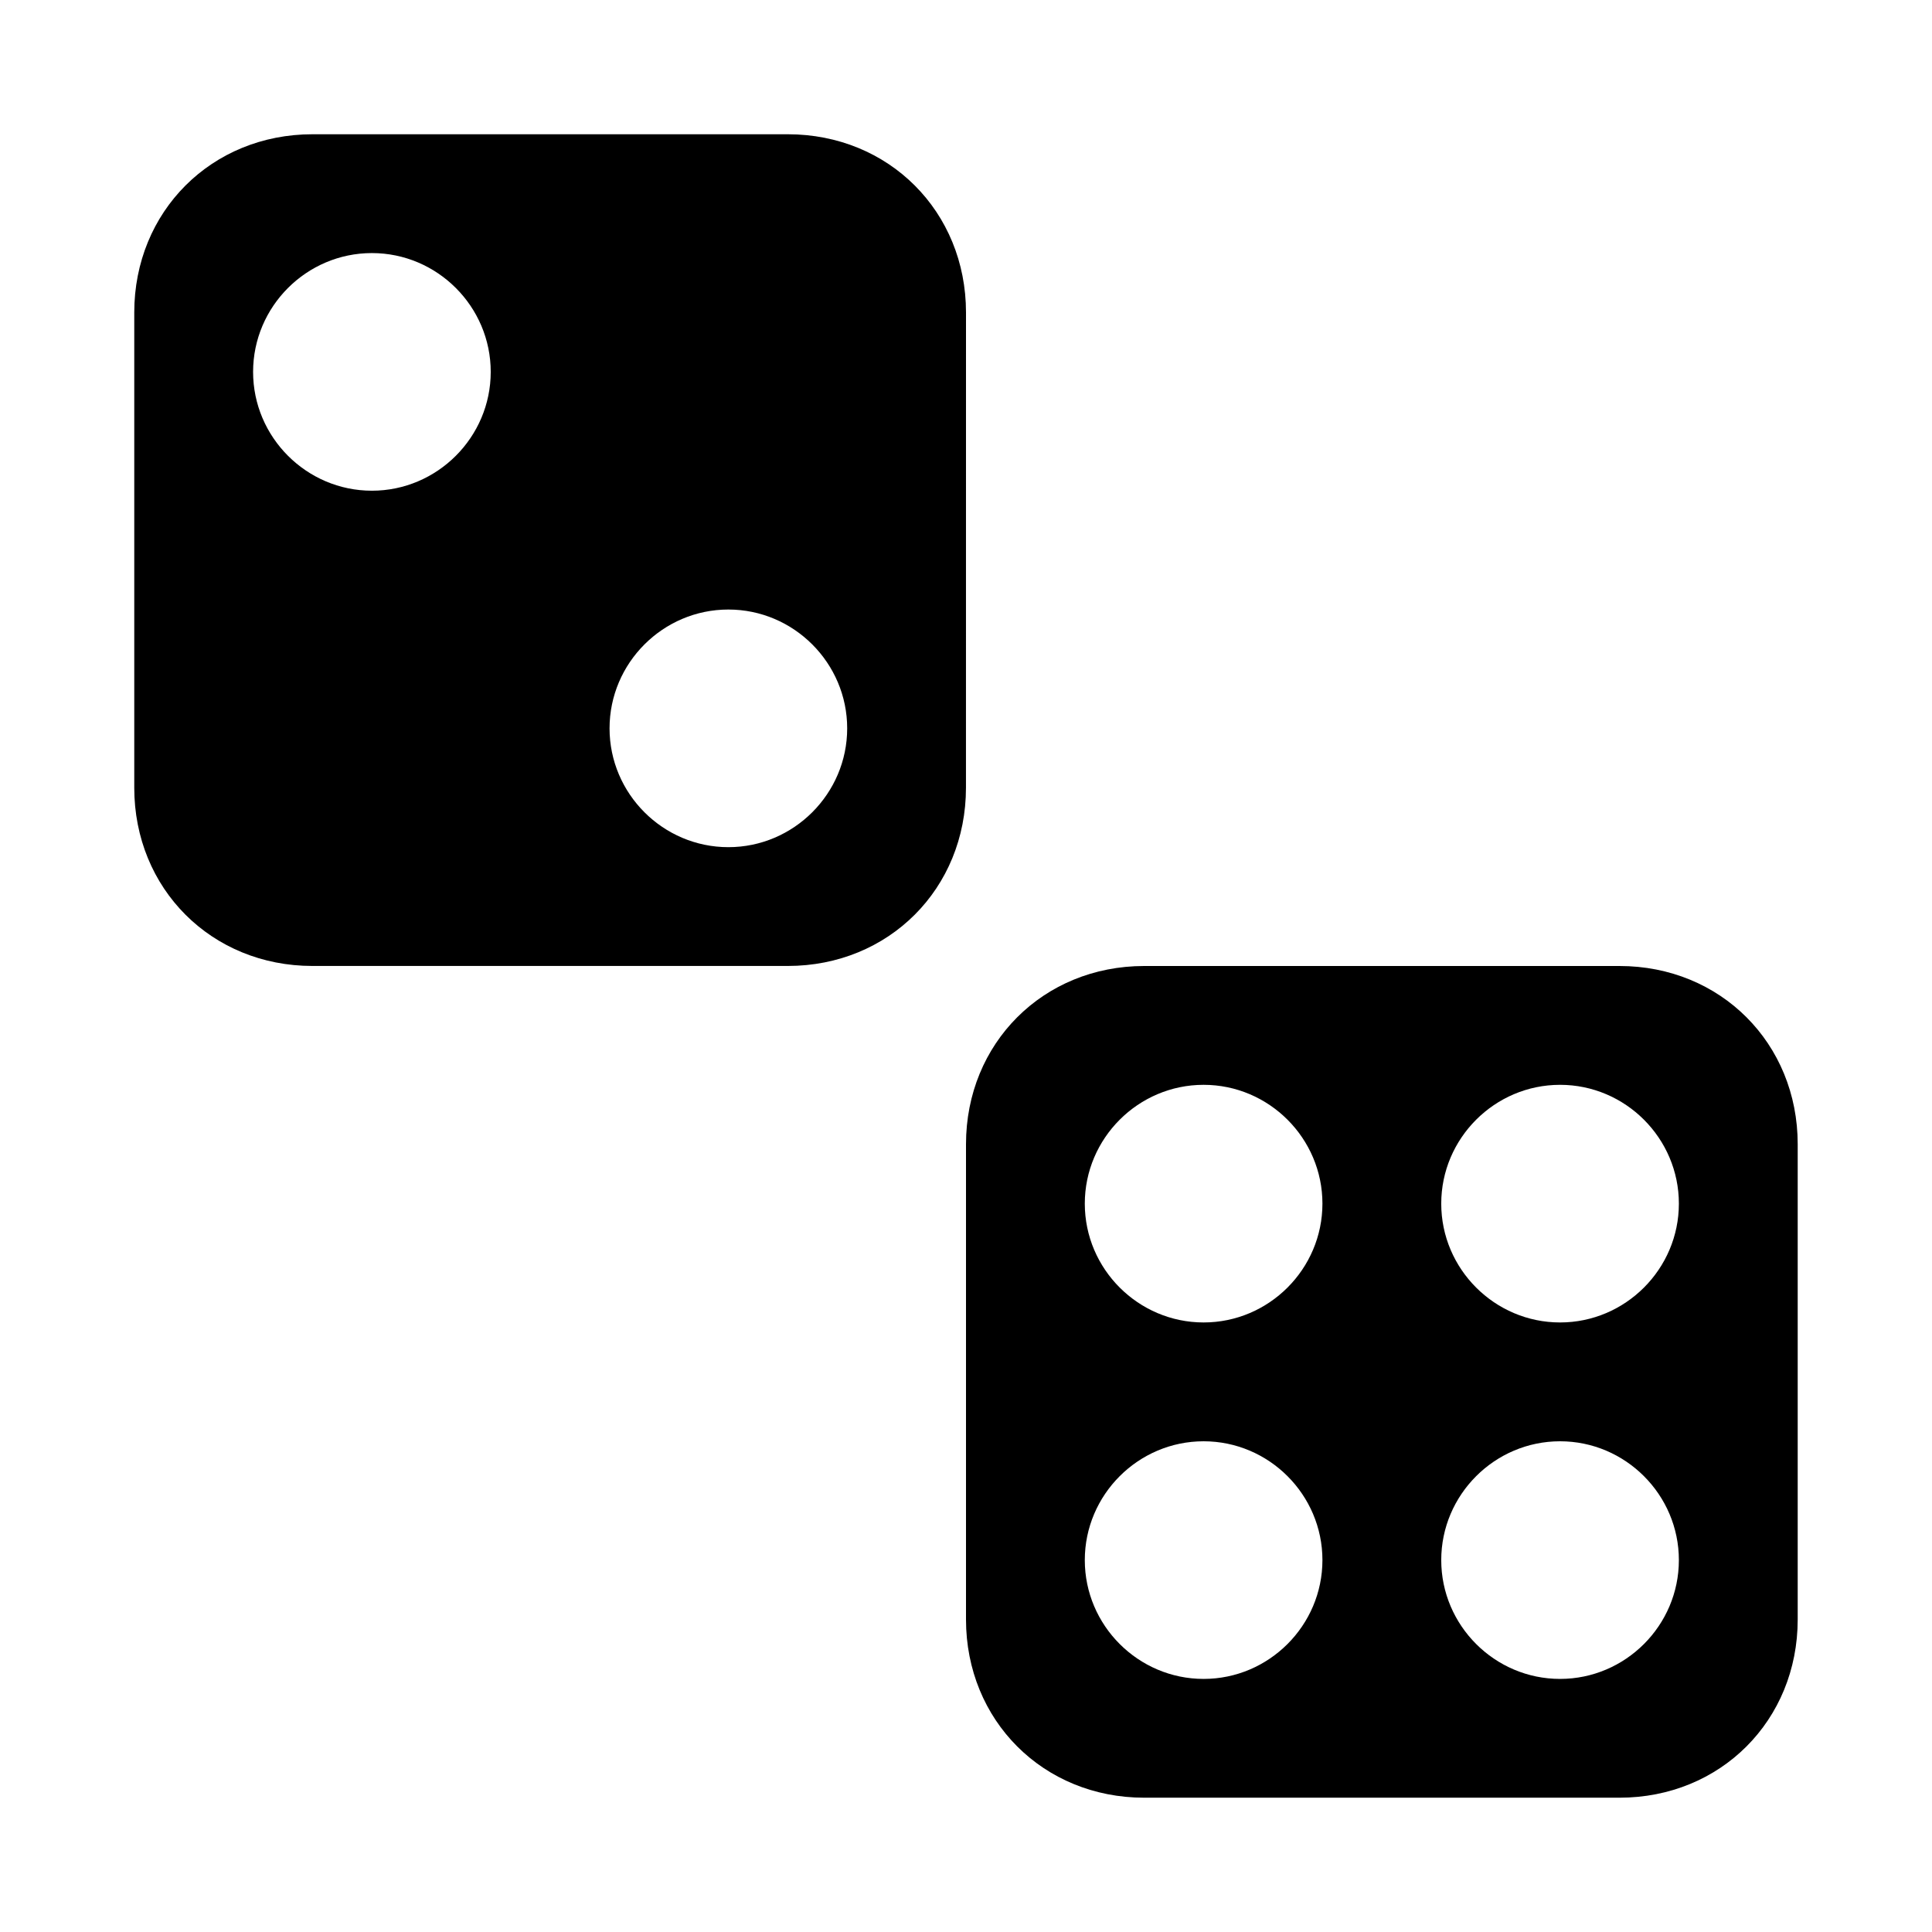
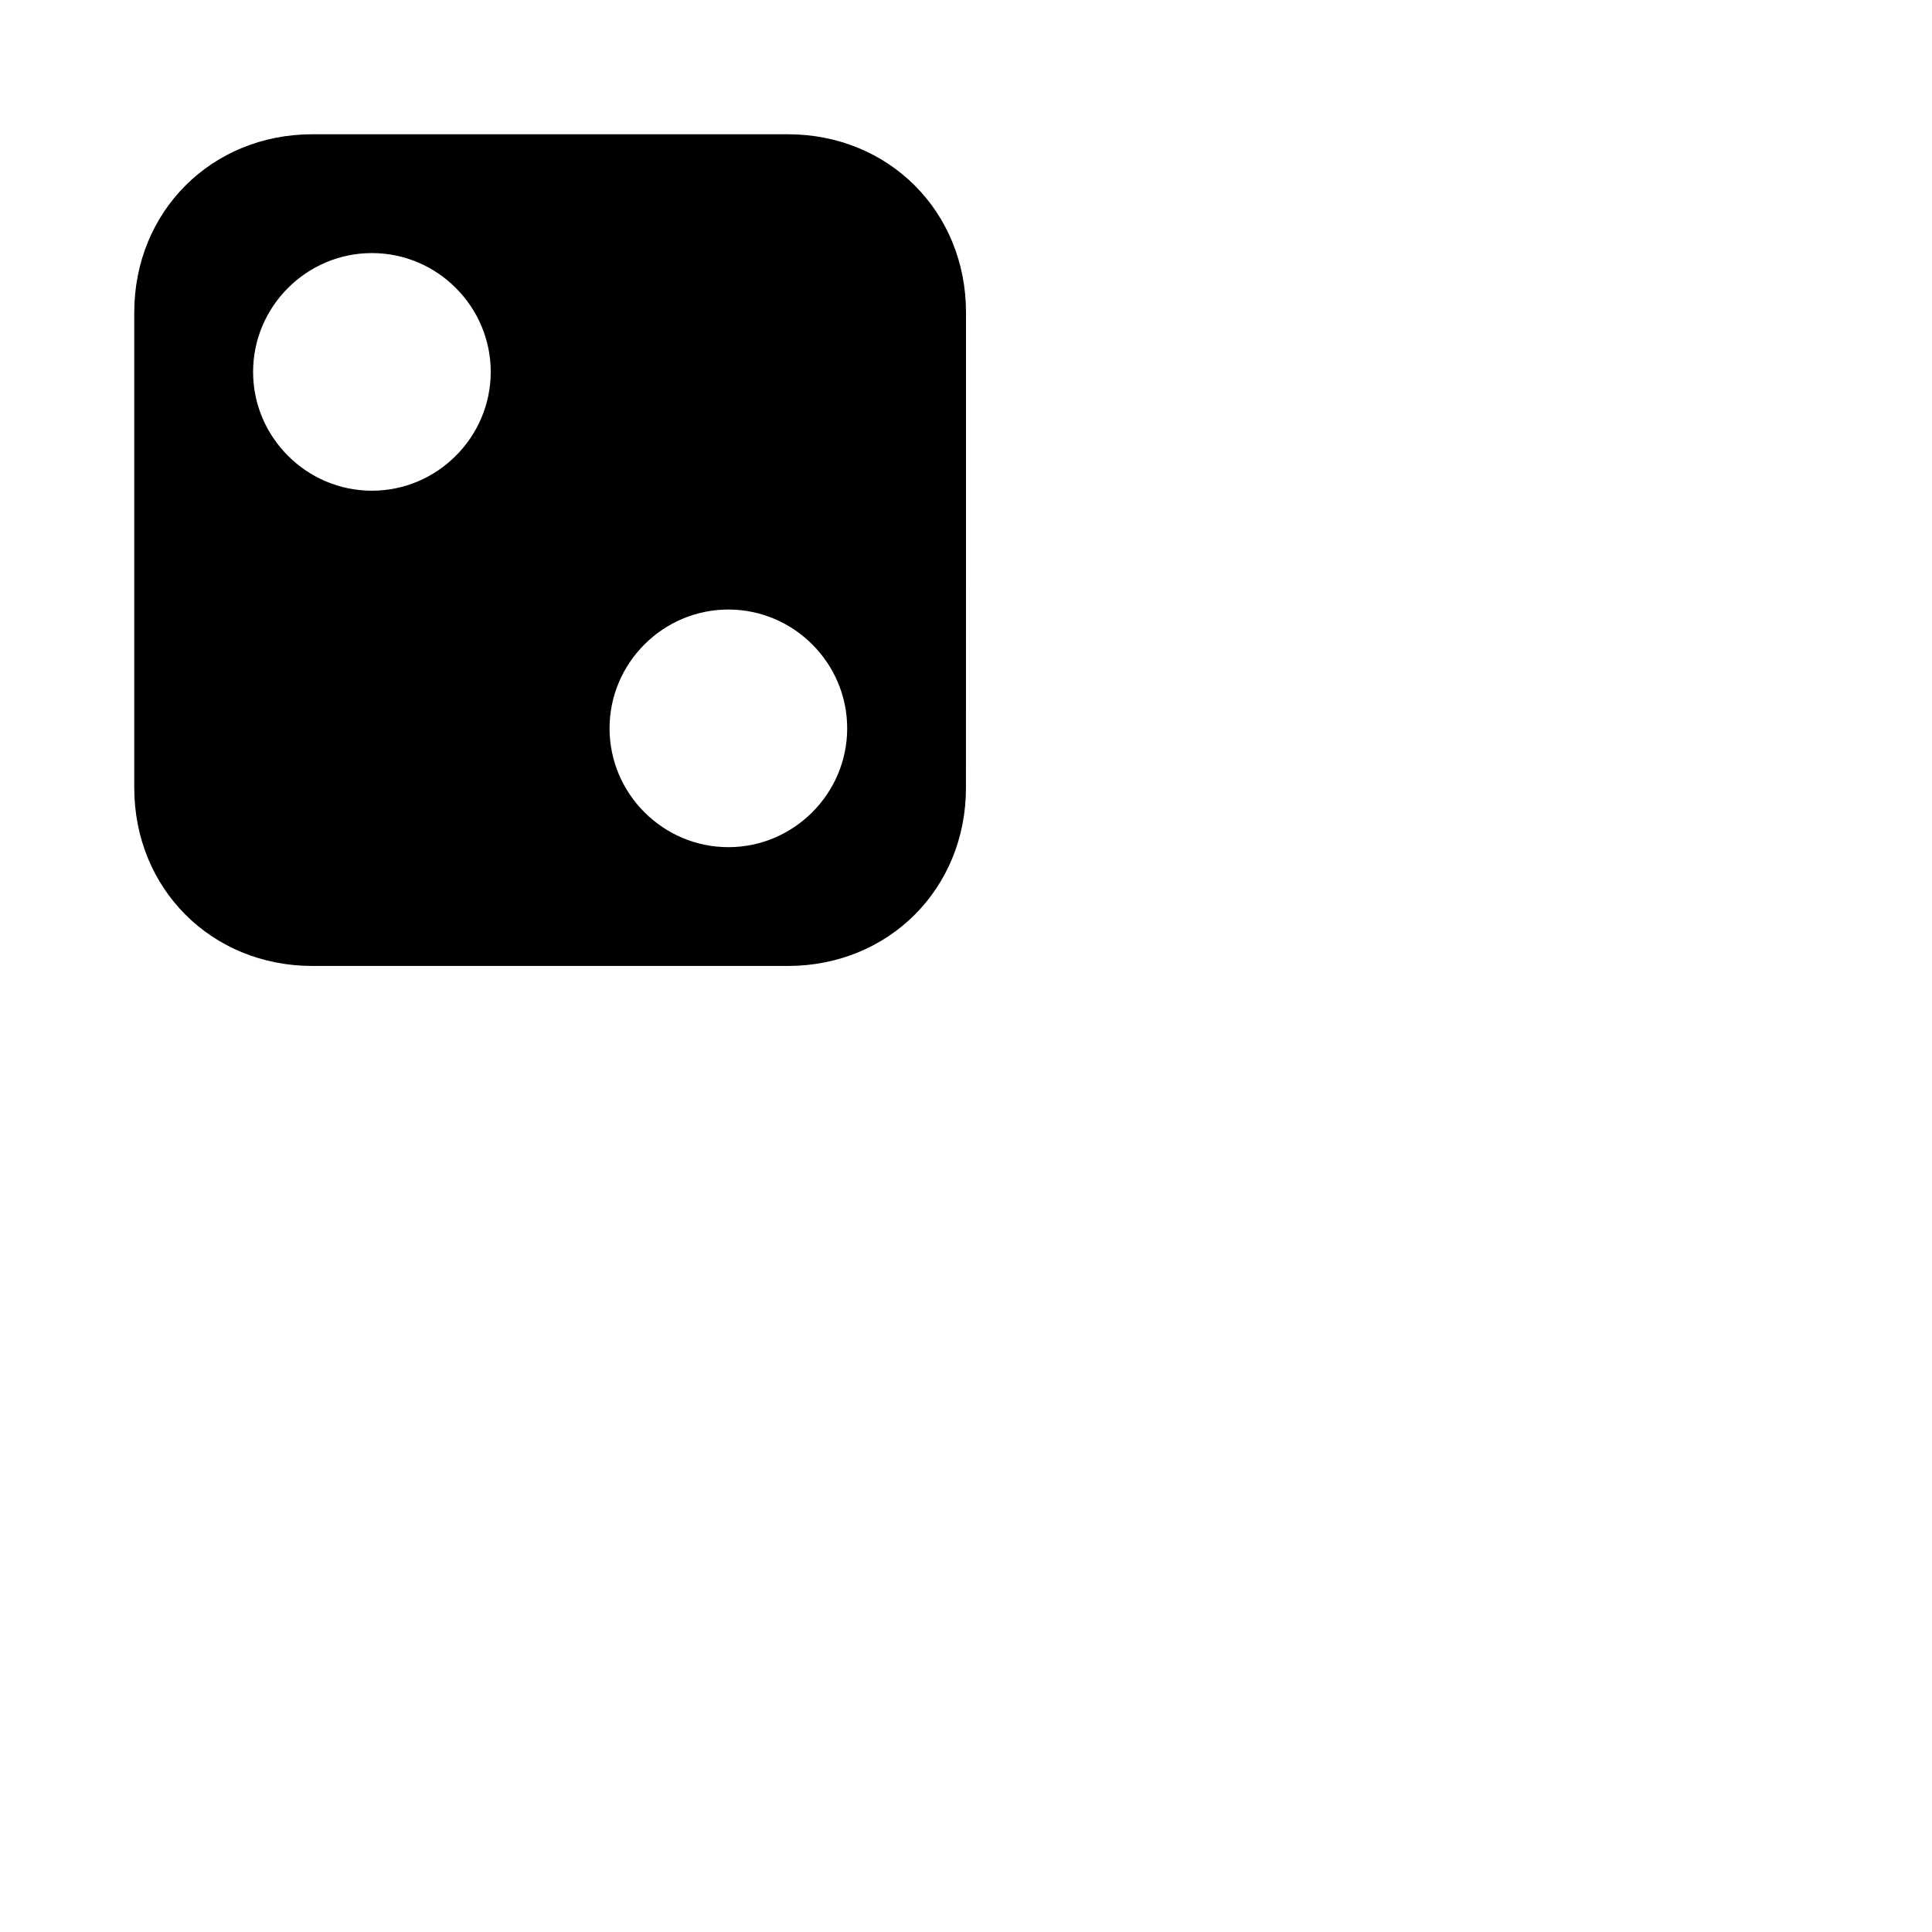
<svg xmlns="http://www.w3.org/2000/svg" fill="#000000" width="800px" height="800px" version="1.1" viewBox="144 144 512 512">
  <g>
-     <path d="m573.18 400h-125.95c-26.766 0-47.23 20.469-47.23 47.23v125.95c0 26.766 20.469 47.23 47.23 47.23h125.95c26.766 0 47.23-20.469 47.23-47.23v-125.95c0-26.766-20.465-47.23-47.23-47.23zm-110.21 188.93c-17.32 0-31.488-14.168-31.488-31.488s14.168-31.488 31.488-31.488c17.32 0 31.488 14.168 31.488 31.488-0.004 17.32-14.172 31.488-31.488 31.488zm0-94.465c-17.32 0-31.488-14.168-31.488-31.488 0-17.32 14.168-31.488 31.488-31.488 17.32 0 31.488 14.168 31.488 31.488-0.004 17.32-14.172 31.488-31.488 31.488zm94.461 94.465c-17.32 0-31.488-14.168-31.488-31.488s14.168-31.488 31.488-31.488 31.488 14.168 31.488 31.488-14.168 31.488-31.488 31.488zm0-94.465c-17.32 0-31.488-14.168-31.488-31.488 0-17.32 14.168-31.488 31.488-31.488s31.488 14.168 31.488 31.488c0 17.32-14.168 31.488-31.488 31.488z" />
    <path d="m400 226.81c0-26.766-20.469-47.23-47.23-47.23h-125.96c-26.762 0-47.23 20.469-47.23 47.23v125.95c0 26.766 20.469 47.23 47.23 47.23h125.95c26.766 0 47.23-20.469 47.23-47.23zm-157.44 47.234c-17.32 0-31.488-14.172-31.488-31.488 0-17.32 14.168-31.488 31.488-31.488 17.32 0 31.488 14.168 31.488 31.488 0 17.316-14.172 31.488-31.488 31.488zm94.465 94.465c-17.32 0-31.488-14.168-31.488-31.488 0-17.32 14.168-31.488 31.488-31.488 17.32 0 31.488 14.168 31.488 31.488 0 17.316-14.172 31.488-31.488 31.488z" />
  </g>
</svg>